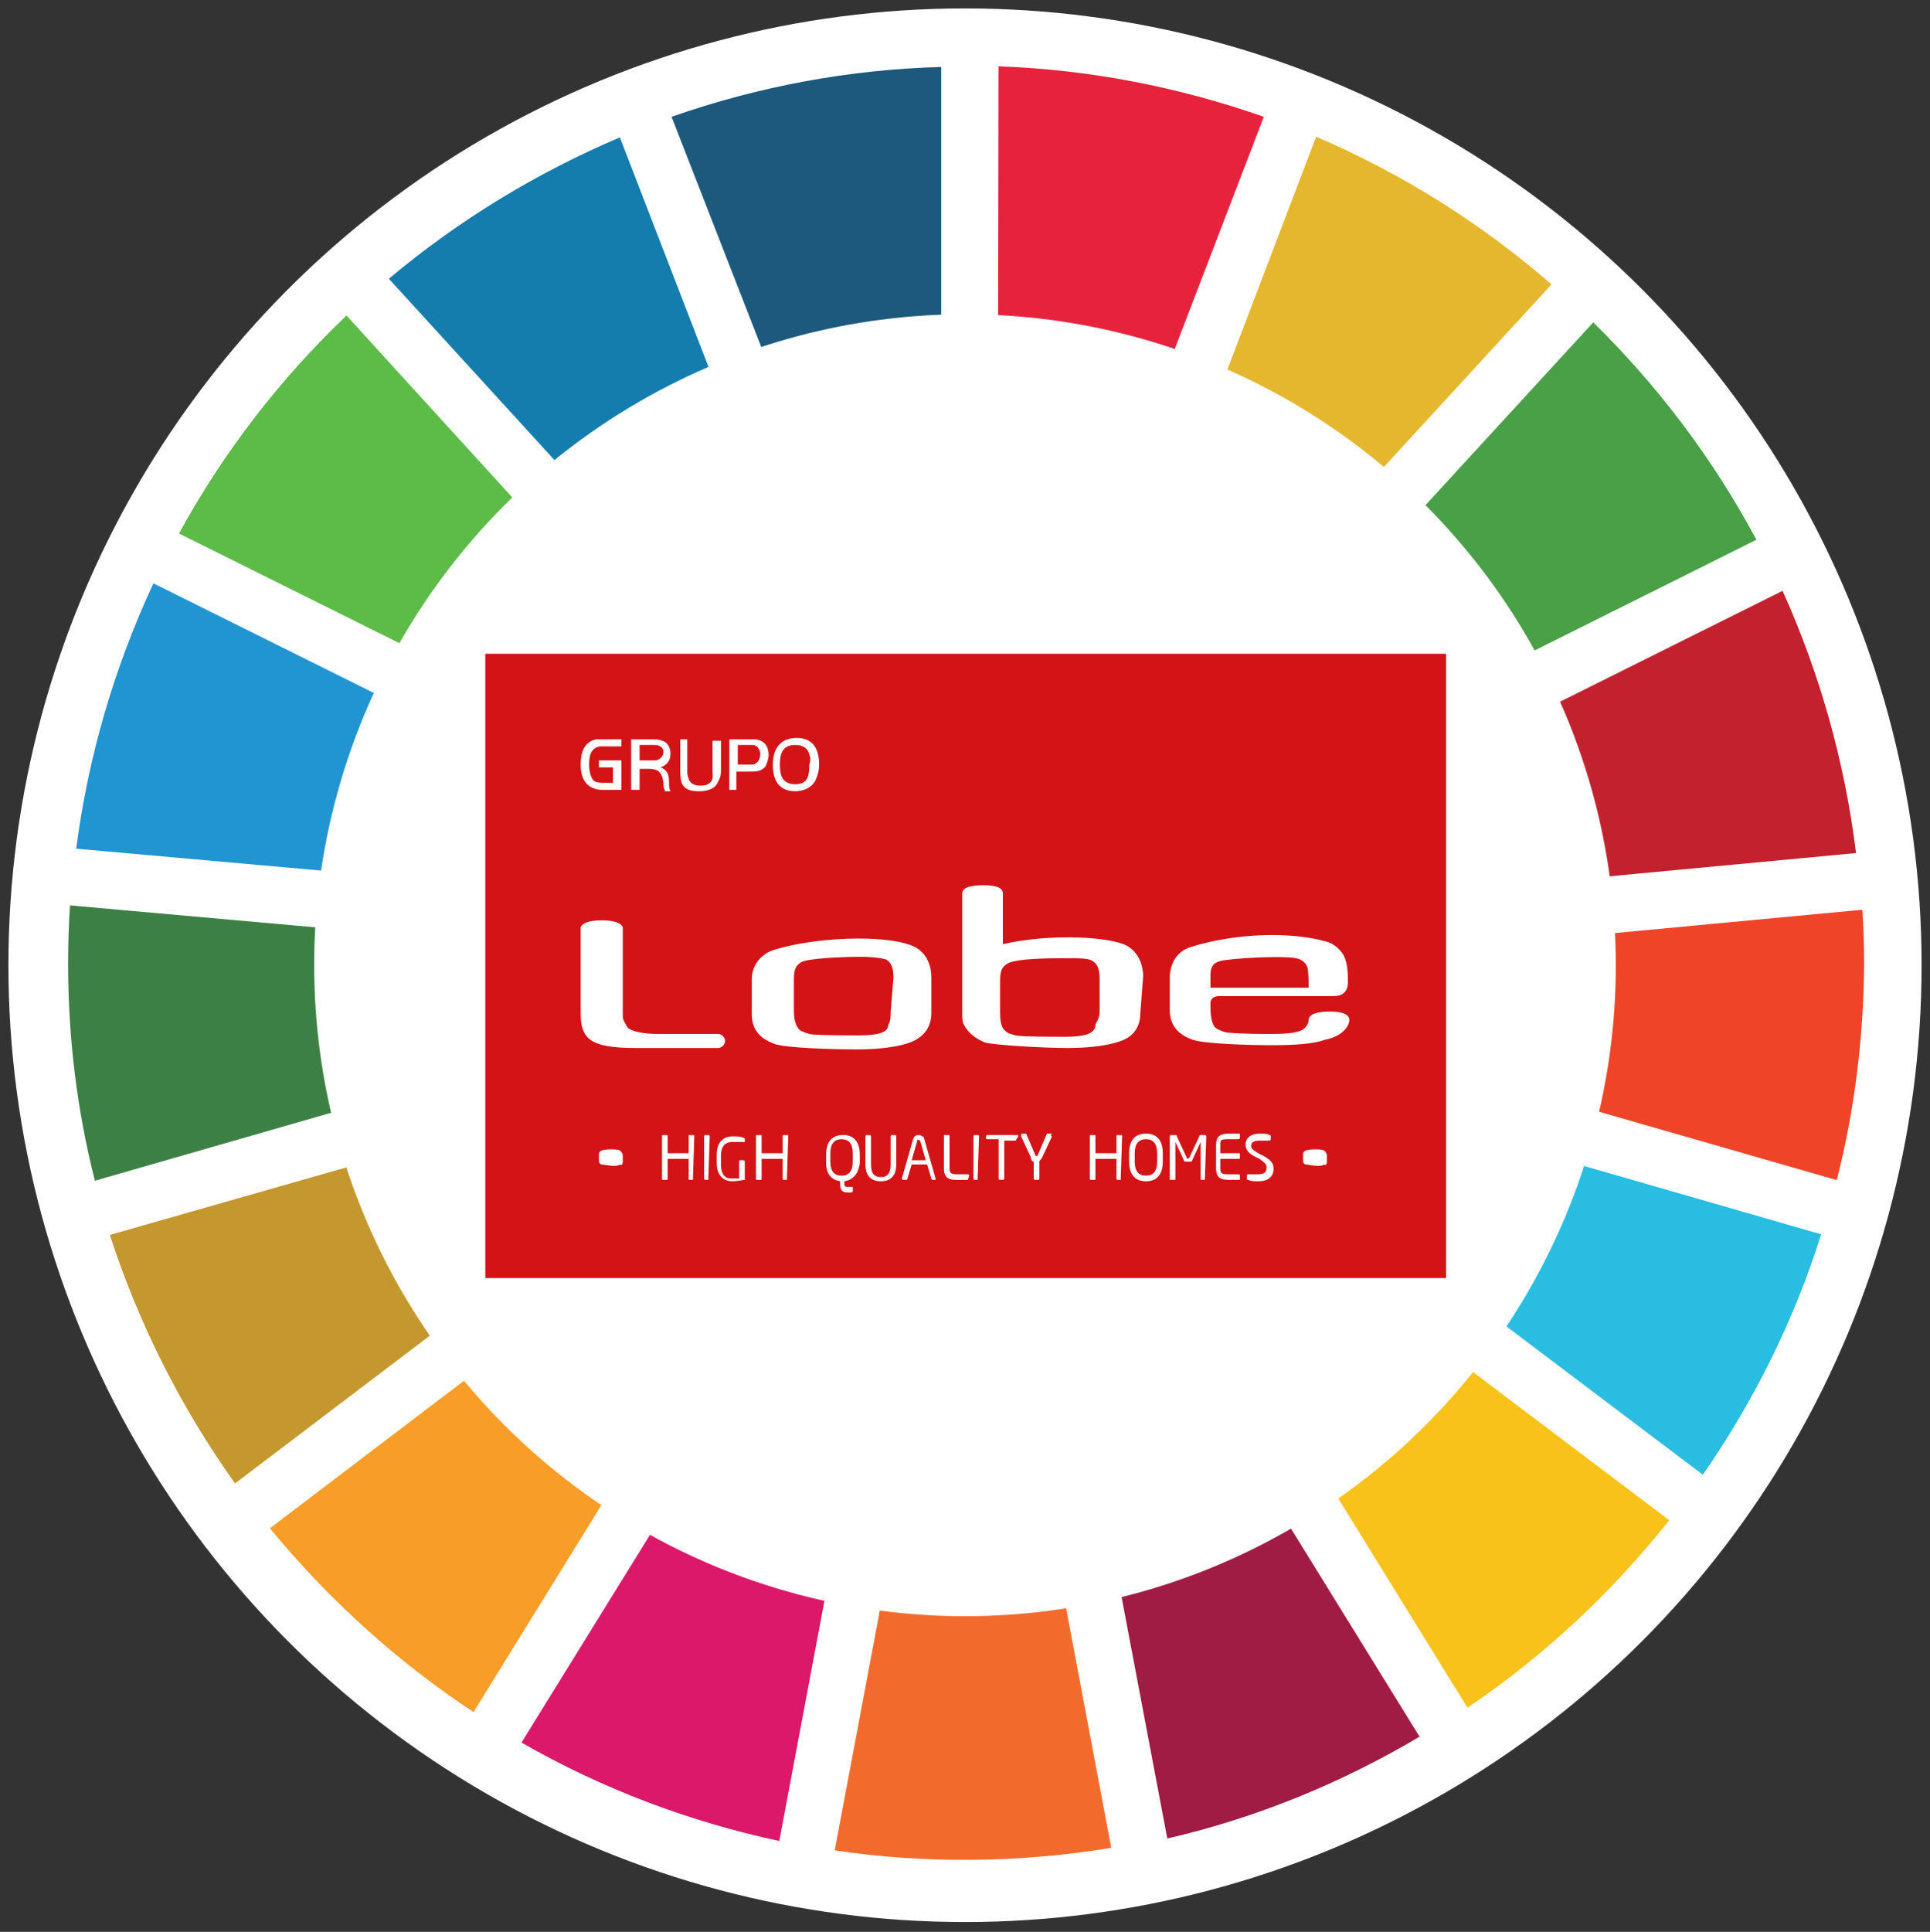
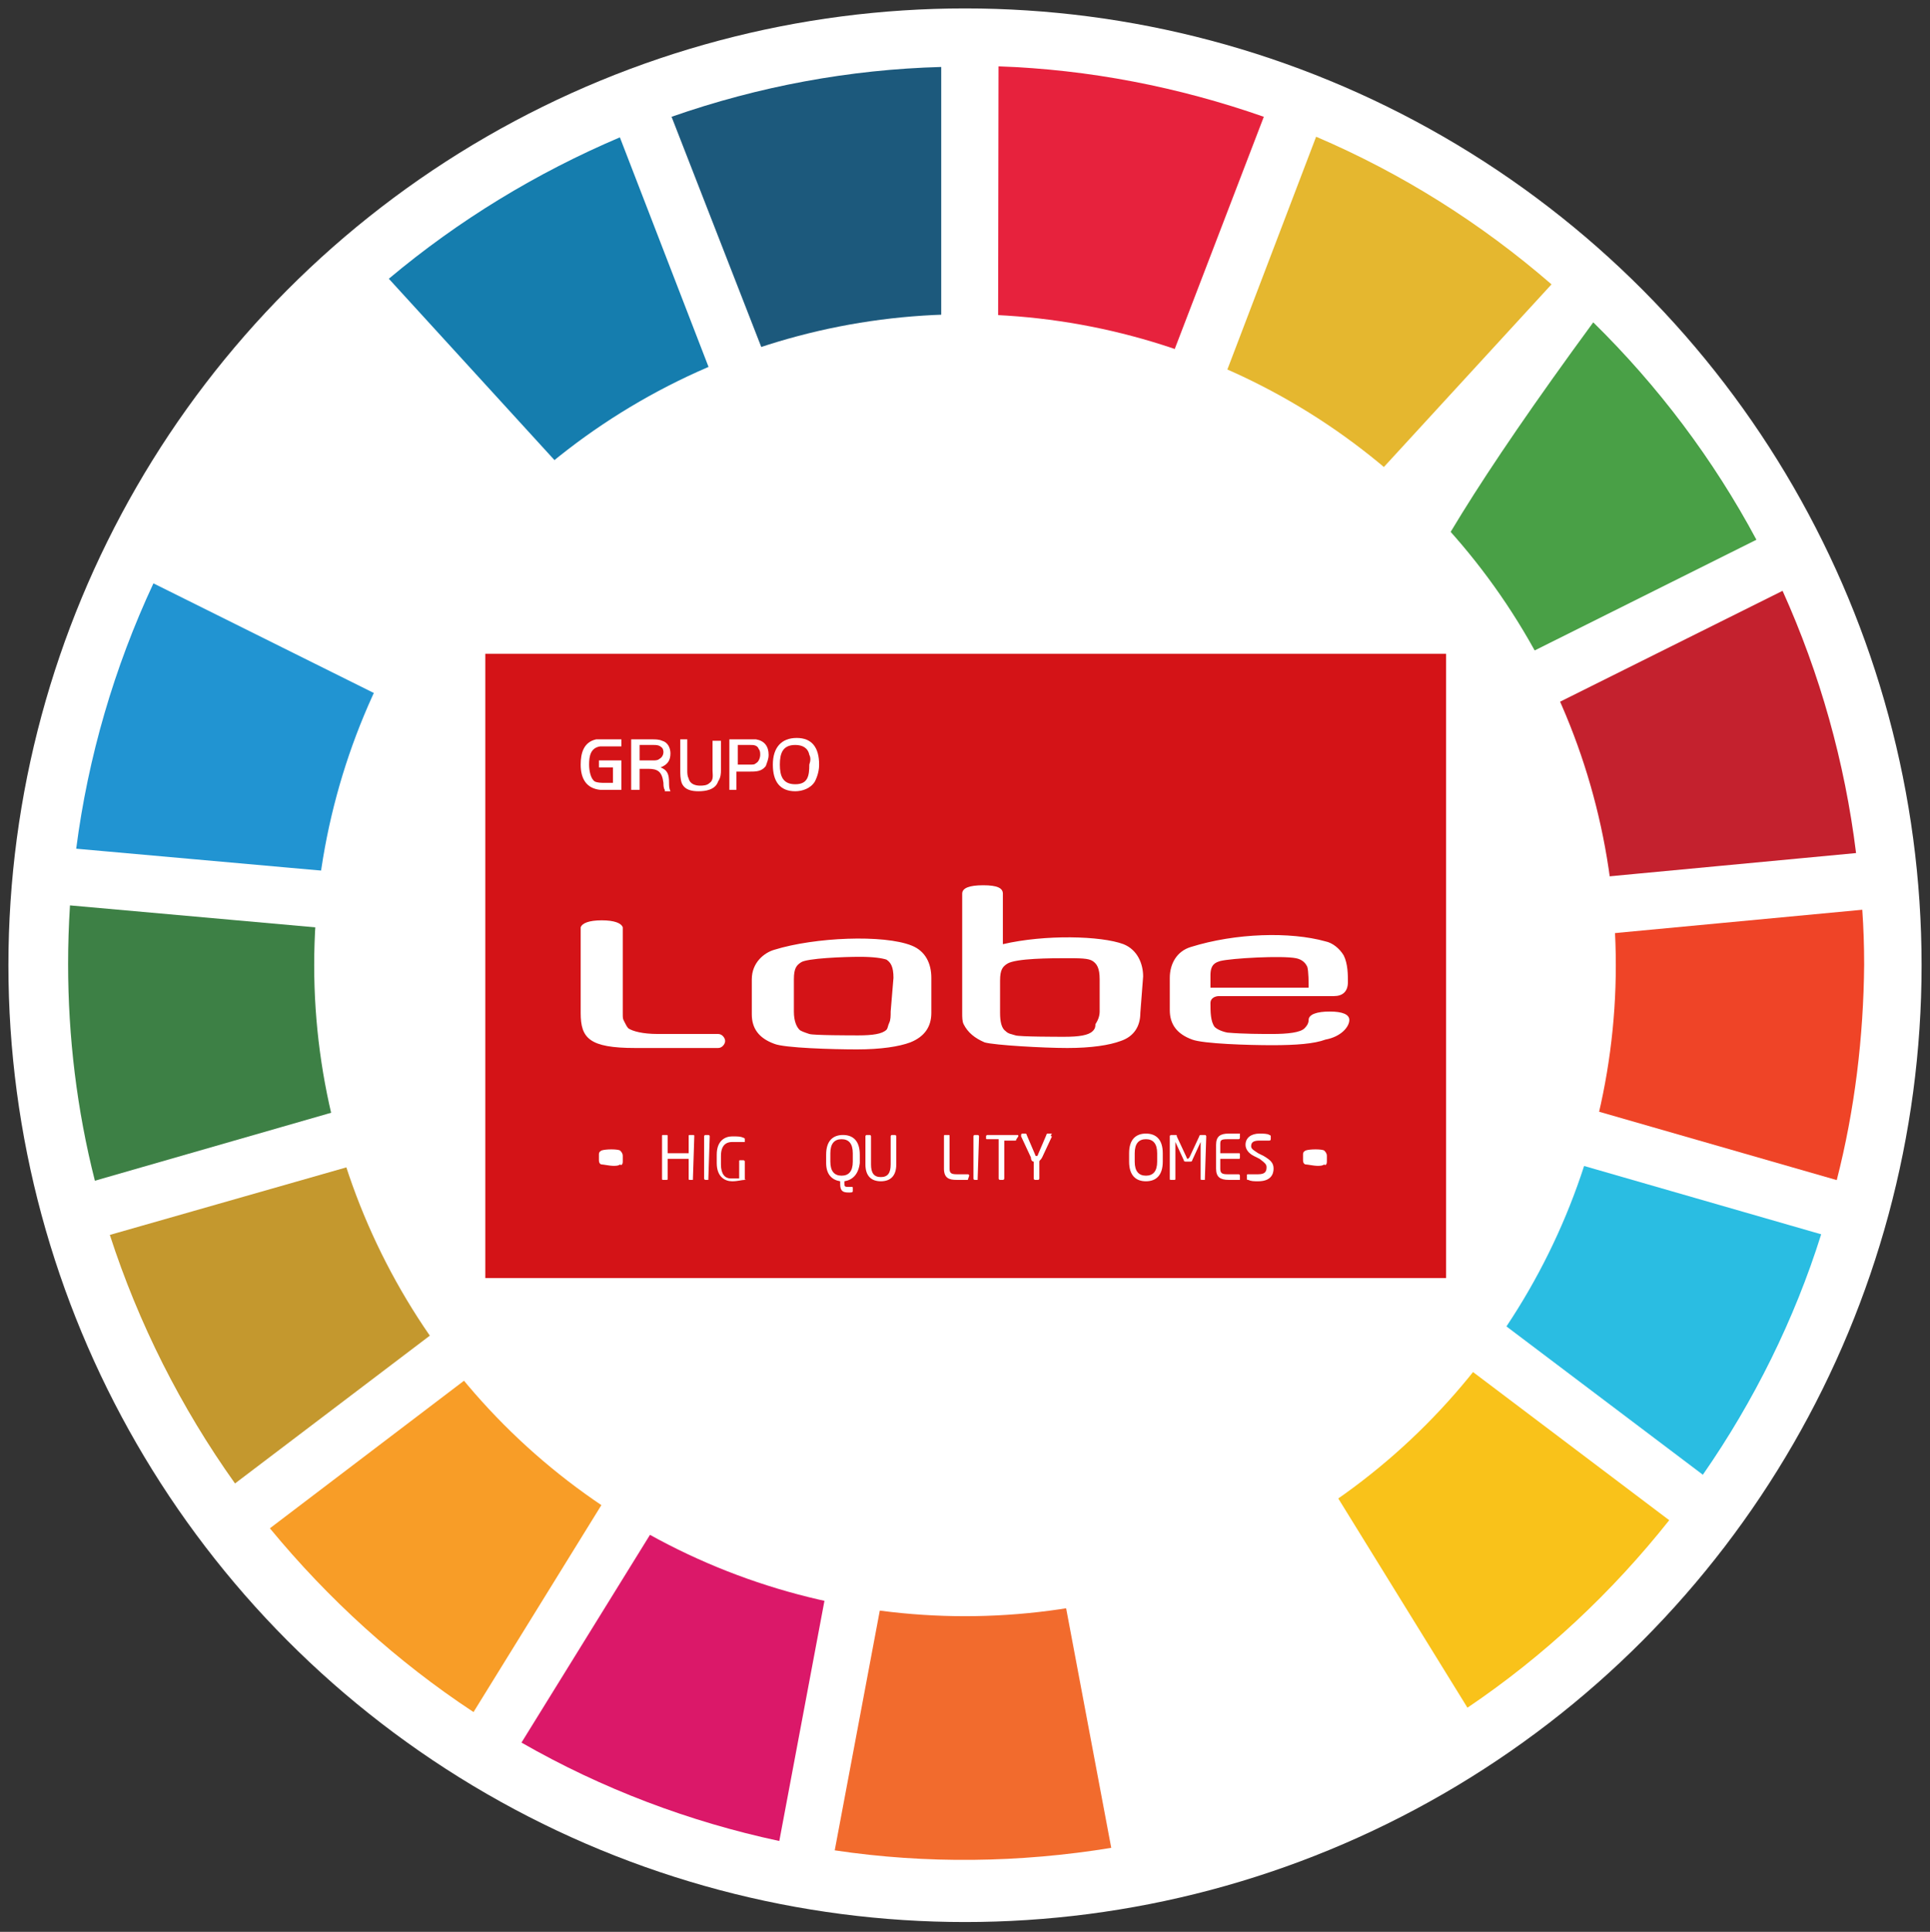
<svg xmlns="http://www.w3.org/2000/svg" version="1.1" id="Capa_1" x="0px" y="0px" width="137.6px" height="137.7px" viewBox="0 0 137.6 137.7" style="enable-background:new 0 0 137.6 137.7;" xml:space="preserve">
  <rect x="0" y="0" width="137.6" height="137.7" fill="#333333" stroke="none" />
  <style type="text/css"> .st0{fill:#FFFFFF;} .st1{fill:#5DBB48;} .st2{fill:#E5B72F;} .st3{fill:#C4212E;} .st4{fill:#49A046;} .st5{fill:#3D8045;} .st6{fill:#F9C21A;} .st7{fill:#EF4427;} .st8{fill:#F89D27;} .st9{fill:#2194D2;} .st10{fill:#A11C44;} .st11{fill:#2ABDE2;} .st12{fill:#F26B2D;} .st13{fill:#E7223D;} .st14{fill:#DB1869;} .st15{fill:#1C597C;} .st16{fill:#C4982E;} .st17{fill:#157DAE;} .st18{fill:#D41317;} </style>
  <circle class="st0" cx="68.8" cy="68.8" r="68.2" />
  <g transform="matrix(.444 0 0 .444 -125.991 63.736)">
-     <path class="st1" d="M368.8-29.9c3.6-6.1,7.9-11.7,12.9-16.6l-42.3-46.4c-10.7,10.2-19.8,22-26.9,35L368.8-29.9z" />
    <path class="st2" d="M472.6-62.6c6.4,2.9,12.3,6.7,17.7,11.1l42.6-46.4c-11.3-9.8-24-17.8-37.8-23.7L472.6-62.6z" />
    <path class="st3" d="M570-48.7l-56.4,28.1c2.7,6.4,4.6,13,5.6,19.9l62.6-5.9C580-21.2,576-35.4,570-48.7" />
-     <path class="st4" d="M509.5-28.8l56.3-28.1c-6.9-12.9-15.8-24.7-26.2-34.9L497-45.4C501.9-40.4,506.1-34.9,509.5-28.8" />
+     <path class="st4" d="M509.5-28.8l56.3-28.1c-6.9-12.9-15.8-24.7-26.2-34.9C501.9-40.4,506.1-34.9,509.5-28.8" />
    <path class="st5" d="M357.6,11.2c0-1.3,0-2.6,0-3.8L295,1.8c-0.2,3.3-0.3,6.2-0.3,9.4c0,11.7,1.4,23.4,4.3,34.8l60.5-17.4 C358.2,22.9,357.5,17,357.6,11.2" />
    <path class="st6" d="M501.6,62.6c-4.4,5.4-9.6,10.3-15.3,14.4l33.1,53.6c12.3-8.3,23.2-18.5,32.4-30.1L501.6,62.6z" />
    <path class="st7" d="M520.1,11.2c0,5.8-0.6,11.6-1.9,17.3l60.5,17.4c2.9-11.3,4.3-23,4.4-34.6c0-3-0.1-5.9-0.3-8.8l-62.6,5.9 L520.1,11.2" />
    <path class="st8" d="M377.1,63.8l-50,38c9.4,11.4,20.4,21.4,32.7,29.5l33-53.4c-5.8-4-11.1-8.8-15.7-14.2" />
    <path class="st9" d="M358.7-1.7c1.1-7,3.1-13.7,6-20.2l-56.3-28C302.1-36.4,297.9-22,296-7.3L358.7-1.7z" />
-     <path class="st10" d="M511.8,135.4l-33-53.4c-6.1,3.4-12.6,6-19.3,7.8l11.7,61.8c14.3-3.3,28-8.9,40.6-16.4" />
    <path class="st11" d="M515.8,37.2c-2.2,6.4-5.1,12.4-8.8,18.1l50.2,37.9c8.2-11.8,14.7-24.9,19-38.6L515.8,37.2z" />
    <path class="st12" d="M450.6,91.5c-7,1-14.1,1.1-21.2,0.3l-11.6,61.7c14.7,2.2,29.7,2,44.4-0.4L450.6,91.5z" />
    <path class="st13" d="M444-69.9c6.8,0.5,13.6,1.8,20.1,4l22.6-58.9c-13.7-4.8-28.1-7.6-42.6-8.1L444-69.9z" />
    <path class="st14" d="M420.5,90.3c-7-1.6-13.7-4.2-19.9-7.6l-33.1,53.5c12.9,7.4,26.9,12.7,41.4,15.8L420.5,90.3z" />
    <path class="st15" d="M414.4-66.3c6.7-2.1,13.6-3.3,20.5-3.6v-62.9c-14.7,0.4-29.3,3.1-43.3,8L414.4-66.3z" />
    <path class="st16" d="M371.6,56.6c-4-5.9-7.2-12.4-9.6-19.2l-60.6,17.3c4.6,14.2,11.4,27.7,20.1,39.9L371.6,56.6z" />
    <path class="st17" d="M388.5-52.5c5.3-4.2,11.2-7.7,17.4-10.5l-22.6-58.5c-13.4,5.7-25.9,13.3-37.1,22.7L388.5-52.5z" />
  </g>
  <circle class="st0" cx="68.8" cy="68.8" r="46.4" />
  <g>
    <rect x="34.6" y="46.6" class="st18" width="68.5" height="44.5" />
    <path class="st0" d="M44.4,82.8v-0.4c0-0.2-0.1-0.3-0.2-0.4c-0.2-0.1-1-0.1-1.3,0c-0.2,0.1-0.2,0.2-0.2,0.3v0.4 c0,0.2,0.1,0.3,0.2,0.3c0.1,0,0.6,0.1,0.8,0.1s0.4,0,0.5-0.1C44.3,83.1,44.4,83,44.4,82.8" />
    <path class="st0" d="M94.6,82.8v-0.4c0-0.2-0.1-0.3-0.2-0.4c-0.2-0.1-1-0.1-1.3,0c-0.2,0.1-0.2,0.2-0.2,0.3v0.4 c0,0.2,0.1,0.3,0.2,0.3c0.1,0,0.6,0.1,0.8,0.1s0.4,0,0.5-0.1C94.5,83.1,94.6,83,94.6,82.8" />
    <path class="st0" d="M43.1,56.3c-0.1,0-0.2,0-0.3,0c-1-0.1-1.4-0.8-1.4-1.8c0-0.8,0.2-1.6,1.1-1.8c0.2,0,0.4,0,0.6,0h1.2v0.5h-1.2 c-0.1,0-0.2,0-0.3,0c-0.7,0.1-0.8,0.7-0.8,1.3c0,0.4,0.1,1,0.4,1.2c0.2,0.1,0.5,0.1,0.7,0.1h0.6v-1.1h-1v-0.5h1.6v2.1H43.1z" />
    <path class="st0" d="M47.4,56.3c-0.1-0.1-0.1-0.4-0.1-0.5c-0.1-0.8-0.4-1-1.1-1h-0.6v1.5h-0.6v-3.6h1.5c0.2,0,0.5,0,0.7,0.1 c0.4,0.1,0.6,0.5,0.6,0.9c0,0.5-0.2,0.8-0.7,1c0.5,0.2,0.6,0.5,0.6,1.1c0,0.2,0,0.4,0.1,0.6H47.4z M47.2,53.3 c-0.2-0.2-0.4-0.2-0.6-0.2h-1v1.1h1c0.1,0,0.3,0,0.4-0.1c0.2-0.1,0.3-0.3,0.3-0.5C47.3,53.6,47.3,53.4,47.2,53.3" />
    <path class="st0" d="M51.2,55.7c-0.2,0.6-0.9,0.7-1.4,0.7c-0.5,0-1-0.1-1.2-0.6c-0.1-0.3-0.1-0.6-0.1-0.9v-2.2H49v2.2 c0,0.2,0,0.4,0.1,0.6c0.1,0.4,0.5,0.5,0.8,0.5c0.2,0,0.5,0,0.7-0.2c0.3-0.2,0.2-0.6,0.2-0.9v-2.1h0.6v2.1 C51.4,55.1,51.4,55.4,51.2,55.7" />
    <path class="st0" d="M54.6,54.6C54.3,55,53.9,55,53.4,55h-0.9v1.3H52v-3.6h1.5c0.1,0,0.2,0,0.4,0c0.6,0.1,0.9,0.5,0.9,1.1 C54.8,54.1,54.7,54.3,54.6,54.6 M54.1,53.4c-0.1-0.3-0.4-0.3-0.6-0.3h-0.9v1.4h0.9c0.2,0,0.3,0,0.4-0.1c0.2-0.1,0.3-0.4,0.3-0.6 C54.2,53.7,54.2,53.5,54.1,53.4" />
    <path class="st0" d="M58.1,55.7c-0.3,0.5-0.9,0.7-1.4,0.7c-1.1,0-1.6-0.7-1.6-1.9c0-1.2,0.6-1.9,1.7-1.9c1.1,0,1.6,0.7,1.6,1.9 C58.4,54.9,58.3,55.3,58.1,55.7 M57.7,53.8c-0.1-0.5-0.5-0.7-1-0.7c-0.9,0-1.1,0.6-1.1,1.4c0,0.8,0.2,1.4,1.1,1.4 c0.9,0,1-0.6,1-1.4C57.8,54.2,57.8,54,57.7,53.8" />
    <path class="st0" d="M93.3,70.4c0,0-6.7,0-7,0v-0.9c0-0.8,0.4-0.9,0.7-1c0.8-0.2,4.4-0.4,5.4-0.2c0.5,0.1,0.7,0.4,0.8,0.6 C93.3,69.2,93.3,70.1,93.3,70.4 M96.2,72.7c0-0.4-0.5-0.6-1.4-0.6c-0.9,0-1.5,0.2-1.5,0.6c0,0.3-0.2,0.5-0.3,0.6 c-0.3,0.3-1.2,0.4-2.3,0.4c-0.7,0-2.1,0-3.2-0.1c-0.5-0.1-0.8-0.3-0.9-0.4c-0.3-0.4-0.3-1.1-0.3-1.7c0-0.4,0.4-0.5,0.6-0.5h8.2 c0.6,0,1-0.3,1-1c0-0.5,0-1.3-0.3-1.9c-0.3-0.5-0.8-0.9-1.3-1c-2.5-0.7-6.4-0.6-9.6,0.4c-1,0.3-1.5,1.2-1.5,2.2v2.3 c0,1,0.5,1.7,1.6,2.1c0.8,0.3,4,0.4,5.7,0.4c1.7,0,3-0.1,3.8-0.4C95.6,73.9,96.2,73.2,96.2,72.7 M78.4,72.1v-2.3 c0-0.8-0.2-1.1-0.5-1.3c-0.3-0.2-0.9-0.2-1.9-0.2c-1,0-3.6,0-4.2,0.4c-0.3,0.2-0.5,0.4-0.5,1.2v2.3c0,0.6,0.1,1.1,0.4,1.3 c0.2,0.2,0.4,0.2,0.7,0.3c0.3,0.1,3,0.1,3.5,0.1c1,0,1.7-0.1,2-0.4c0.1-0.1,0.2-0.2,0.2-0.5C78.3,72.7,78.4,72.4,78.4,72.1 M81.3,72.2c0,1-0.5,1.7-1.4,2c-0.8,0.3-2.1,0.5-3.8,0.5c-1.7,0-5.2-0.2-5.9-0.4c-0.7-0.3-1.2-0.7-1.5-1.3 c-0.1-0.2-0.1-0.5-0.1-0.8v-8.5c0-0.4,0.5-0.6,1.5-0.6c1,0,1.4,0.2,1.4,0.6V67v0.3c3-0.7,7-0.6,8.6,0c1,0.4,1.4,1.4,1.4,2.3 L81.3,72.2L81.3,72.2z M63.5,72.1c0,0.3,0,0.6-0.1,0.8s-0.1,0.4-0.2,0.5c-0.3,0.3-1,0.4-2,0.4c-0.5,0-3.2,0-3.5-0.1 c-0.3-0.1-0.6-0.2-0.7-0.3c-0.2-0.2-0.4-0.6-0.4-1.3v-2.3c0-0.8,0.2-1,0.5-1.2c0.4-0.3,3.1-0.4,4.2-0.4c1,0,1.6,0.1,1.9,0.2 c0.3,0.2,0.5,0.5,0.5,1.3L63.5,72.1L63.5,72.1z M66.4,72.2v-2.5c0-1-0.4-1.9-1.4-2.3c-2-0.8-6.9-0.6-9.8,0.3 c-0.7,0.2-1.6,0.9-1.6,2.1v2.5c0,1,0.5,1.7,1.6,2.1c0.7,0.3,4.2,0.4,5.9,0.4s3-0.2,3.8-0.5C65.9,73.9,66.4,73.2,66.4,72.2 M51.7,74.2c0-0.2-0.2-0.5-0.5-0.5h-4.3c-1.1,0-1.8-0.2-2.1-0.4c-0.1-0.1-0.2-0.3-0.3-0.5s-0.1-0.2-0.1-0.6v-6.1 c-0.1-0.3-0.6-0.5-1.5-0.5c-0.9,0-1.4,0.2-1.5,0.5l0,6.1c0,1.8,0.6,2.5,3.9,2.5h5.9C51.5,74.7,51.7,74.4,51.7,74.2" />
    <g>
      <path class="st0" d="M49.4,84.1h-0.2c-0.1,0-0.1,0-0.1-0.1v-1.4h-1.5V84c0,0.1,0,0.1-0.1,0.1h-0.2c-0.1,0-0.1,0-0.1-0.1v-3 c0-0.1,0-0.1,0.1-0.1h0.2c0.1,0,0.1,0,0.1,0.1v1.2h1.5V81c0-0.1,0-0.1,0.1-0.1h0.2c0.1,0,0.1,0,0.1,0.1L49.4,84.1 C49.5,84.1,49.5,84.1,49.4,84.1z" />
      <path class="st0" d="M50.5,84.1h-0.2c0,0-0.1,0-0.1-0.1v-3c0,0,0-0.1,0.1-0.1h0.2c0,0,0.1,0,0.1,0.1L50.5,84.1 C50.6,84.1,50.6,84.1,50.5,84.1z" />
      <path class="st0" d="M53.1,84.1c-0.2,0-0.5,0.1-0.9,0.1c-0.5,0-1.1-0.3-1.1-1.3v-0.6c0-1,0.6-1.3,1.1-1.3c0.4,0,0.6,0,0.8,0.1 c0,0,0.1,0,0.1,0.1v0.2c0,0,0,0-0.1,0c0,0,0,0,0,0c-0.2,0-0.5,0-0.8,0c-0.4,0-0.8,0.2-0.8,1v0.6c0,0.7,0.3,1,0.7,1 c0.3,0,0.4,0,0.6,0v-1.2c0-0.1,0-0.1,0.1-0.1h0.2c0,0,0.1,0,0.1,0.1L53.1,84.1C53.2,84,53.2,84.1,53.1,84.1z" />
-       <path class="st0" d="M56.1,84.1h-0.2c-0.1,0-0.1,0-0.1-0.1v-1.4h-1.5V84c0,0.1,0,0.1-0.1,0.1H54c-0.1,0-0.1,0-0.1-0.1v-3 c0-0.1,0-0.1,0.1-0.1h0.2c0.1,0,0.1,0,0.1,0.1v1.2h1.5V81c0-0.1,0-0.1,0.1-0.1h0.2c0.1,0,0.1,0,0.1,0.1L56.1,84.1 C56.1,84.1,56.1,84.1,56.1,84.1z" />
      <path class="st0" d="M60.2,84.2v0.2c0,0.2,0.1,0.2,0.3,0.2h0.2c0.1,0,0.1,0,0.1,0.1v0.2c0,0.1-0.1,0.1-0.3,0.1 c-0.4,0-0.6-0.1-0.6-0.6v-0.2c-0.6-0.1-1-0.5-1-1.3v-0.6c0-1,0.5-1.4,1.2-1.4s1.2,0.4,1.2,1.4v0.6C61.2,83.7,60.8,84.1,60.2,84.2z M60.8,82.2c0-0.7-0.3-1-0.8-1c-0.5,0-0.8,0.3-0.8,1v0.6c0,0.7,0.3,1,0.8,1c0.5,0,0.8-0.3,0.8-1V82.2z" />
      <path class="st0" d="M62.8,84.2c-0.7,0-1.1-0.4-1.1-1.2V81c0,0,0-0.1,0.1-0.1H62c0,0,0.1,0,0.1,0.1V83c0,0.6,0.2,0.9,0.7,0.9 c0.5,0,0.7-0.3,0.7-0.9V81c0,0,0-0.1,0.1-0.1h0.2c0,0,0.1,0,0.1,0.1V83C63.9,83.8,63.5,84.2,62.8,84.2z" />
-       <path class="st0" d="M66.7,84.1h-0.2c0,0-0.1,0-0.1-0.1l-0.3-1H65l-0.3,1c0,0,0,0.1-0.1,0.1h-0.2c0,0-0.1,0-0.1-0.1v0l0.8-2.8 c0.1-0.3,0.3-0.3,0.4-0.3s0.4,0.1,0.4,0.3l0.8,2.8L66.7,84.1C66.8,84.1,66.8,84.1,66.7,84.1z M65.6,81.3 C65.6,81.3,65.6,81.2,65.6,81.3c-0.2-0.1-0.2-0.1-0.2,0L65,82.7h1L65.6,81.3z" />
      <path class="st0" d="M69,84.1c-0.1,0-0.4,0-0.8,0c-0.5,0-0.9-0.1-0.9-0.8V81c0-0.1,0-0.1,0.1-0.1h0.2c0.1,0,0.1,0,0.1,0.1v2.3 c0,0.3,0.1,0.4,0.5,0.4H69c0,0,0.1,0,0.1,0.1L69,84.1C69,84.1,69,84.1,69,84.1z" />
      <path class="st0" d="M69.7,84.1h-0.2c0,0-0.1,0-0.1-0.1v-3c0,0,0-0.1,0.1-0.1h0.2c0,0,0.1,0,0.1,0.1L69.7,84.1 C69.8,84.1,69.8,84.1,69.7,84.1z" />
      <path class="st0" d="M72.4,81.3h-0.8V84c0,0,0,0.1-0.1,0.1h-0.2c0,0-0.1,0-0.1-0.1v-2.8h-0.8c-0.1,0-0.1,0-0.1-0.1V81 c0,0,0-0.1,0.1-0.1h2.1c0.1,0,0.1,0,0.1,0.1L72.4,81.3C72.5,81.2,72.5,81.3,72.4,81.3z" />
      <path class="st0" d="M75,81l-0.7,1.5c-0.1,0.2-0.2,0.2-0.2,0.3V84c0,0,0,0.1-0.1,0.1h-0.2c0,0-0.1,0-0.1-0.1v-1.2 c-0.1,0-0.2-0.1-0.2-0.3L72.8,81c0,0,0,0,0-0.1c0,0,0-0.1,0.1-0.1h0.2c0,0,0.1,0,0.1,0.1l0.6,1.4c0,0.1,0.1,0.1,0.1,0.1 c0,0,0.1,0,0.1-0.1l0.6-1.4c0,0,0-0.1,0.1-0.1h0.3C74.9,80.9,74.9,81,75,81C75,81,75,81,75,81z" />
-       <path class="st0" d="M79.9,84.1h-0.2c-0.1,0-0.1,0-0.1-0.1v-1.4h-1.5V84c0,0.1,0,0.1-0.1,0.1h-0.2c-0.1,0-0.1,0-0.1-0.1v-3 c0-0.1,0-0.1,0.1-0.1H78c0.1,0,0.1,0,0.1,0.1v1.2h1.5V81c0-0.1,0-0.1,0.1-0.1h0.2c0.1,0,0.1,0,0.1,0.1L79.9,84.1 C80,84.1,79.9,84.1,79.9,84.1z" />
      <path class="st0" d="M81.7,84.2c-0.7,0-1.2-0.4-1.2-1.4v-0.6c0-1,0.5-1.4,1.2-1.4s1.2,0.4,1.2,1.4v0.6 C82.9,83.8,82.4,84.2,81.7,84.2z M82.5,82.2c0-0.7-0.3-1-0.8-1c-0.5,0-0.8,0.3-0.8,1v0.6c0,0.7,0.3,1,0.8,1s0.8-0.3,0.8-1V82.2z" />
      <path class="st0" d="M85.9,84.1h-0.2c-0.1,0-0.1,0-0.1-0.1v-2.6l0,0l0,0L85,82.7c0,0.1-0.1,0.1-0.2,0.1h-0.2c-0.1,0-0.2,0-0.2-0.1 l-0.6-1.3l0,0l0,0V84c0,0.1,0,0.1-0.1,0.1h-0.2c-0.1,0-0.1,0-0.1-0.1v-3c0-0.1,0.1-0.1,0.1-0.1h0.3c0.1,0,0.1,0,0.1,0.1l0.7,1.5 c0,0,0,0.1,0.1,0.1c0,0,0,0,0.1-0.1l0.7-1.5c0-0.1,0.1-0.1,0.1-0.1h0.3C86,80.9,86,81,86,81L85.9,84.1C86,84.1,86,84.1,85.9,84.1z " />
      <path class="st0" d="M88.4,84.1c-0.2,0-0.6,0-0.8,0c-0.6,0-0.9-0.2-0.9-0.8v-1.7c0-0.6,0.3-0.8,0.9-0.8c0.2,0,0.6,0,0.8,0 c0,0,0,0,0,0.1v0.2c0,0,0,0.1-0.1,0.1h-0.8c-0.5,0-0.5,0.1-0.5,0.4v0.6h1.3c0.1,0,0.1,0,0.1,0.1v0.2c0,0.1,0,0.1-0.1,0.1H87v0.7 c0,0.3,0.1,0.4,0.5,0.4h0.8c0,0,0.1,0,0.1,0.1L88.4,84.1C88.4,84.1,88.4,84.1,88.4,84.1z" />
      <path class="st0" d="M89.7,84.2c-0.3,0-0.5,0-0.7-0.1c-0.1,0-0.1,0-0.1-0.1v-0.2c0-0.1,0-0.1,0.1-0.1l0,0c0.2,0,0.5,0,0.7,0 c0.5,0,0.6-0.2,0.6-0.5c0-0.2-0.1-0.3-0.5-0.6l-0.4-0.2c-0.4-0.2-0.6-0.5-0.6-0.8c0-0.5,0.4-0.8,1-0.8c0.2,0,0.6,0,0.7,0.1 c0,0,0.1,0,0.1,0.1v0.2c0,0,0,0.1-0.1,0.1l0,0c-0.2,0-0.5,0-0.7,0c-0.4,0-0.6,0.1-0.6,0.4c0,0.2,0.2,0.3,0.5,0.5l0.4,0.2 c0.5,0.3,0.7,0.5,0.7,0.9C90.8,83.7,90.6,84.2,89.7,84.2z" />
    </g>
  </g>
</svg>